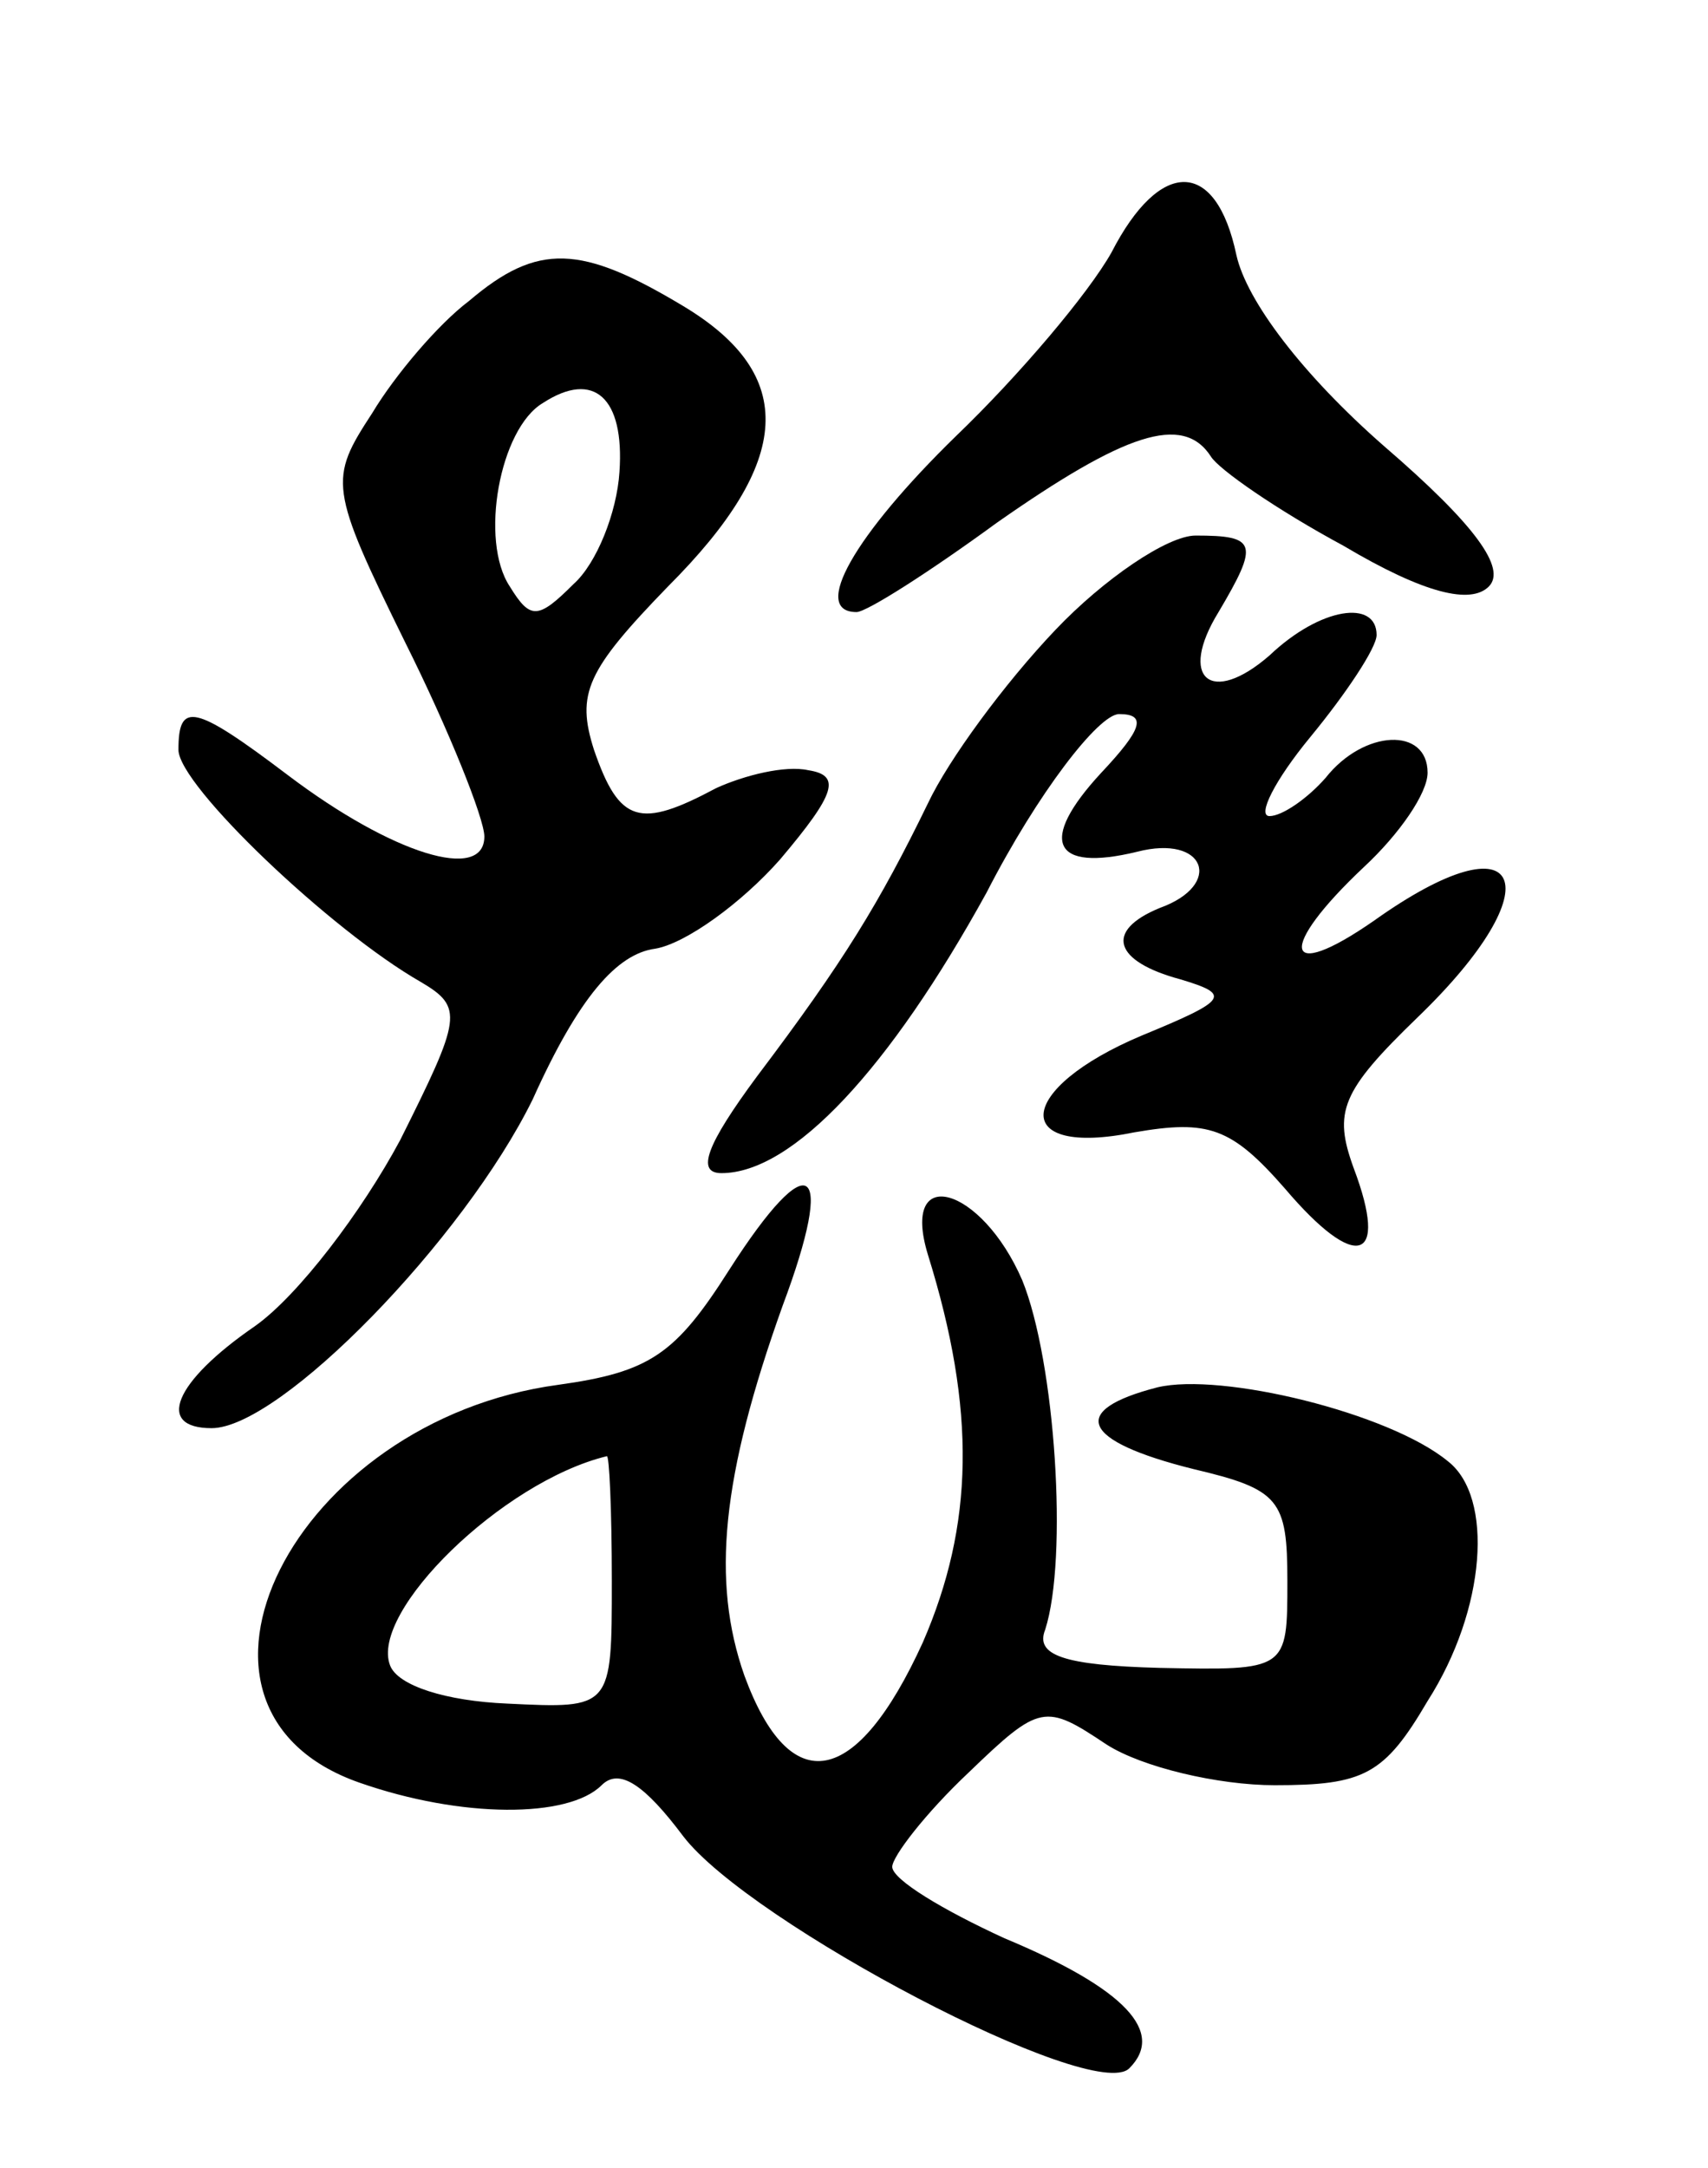
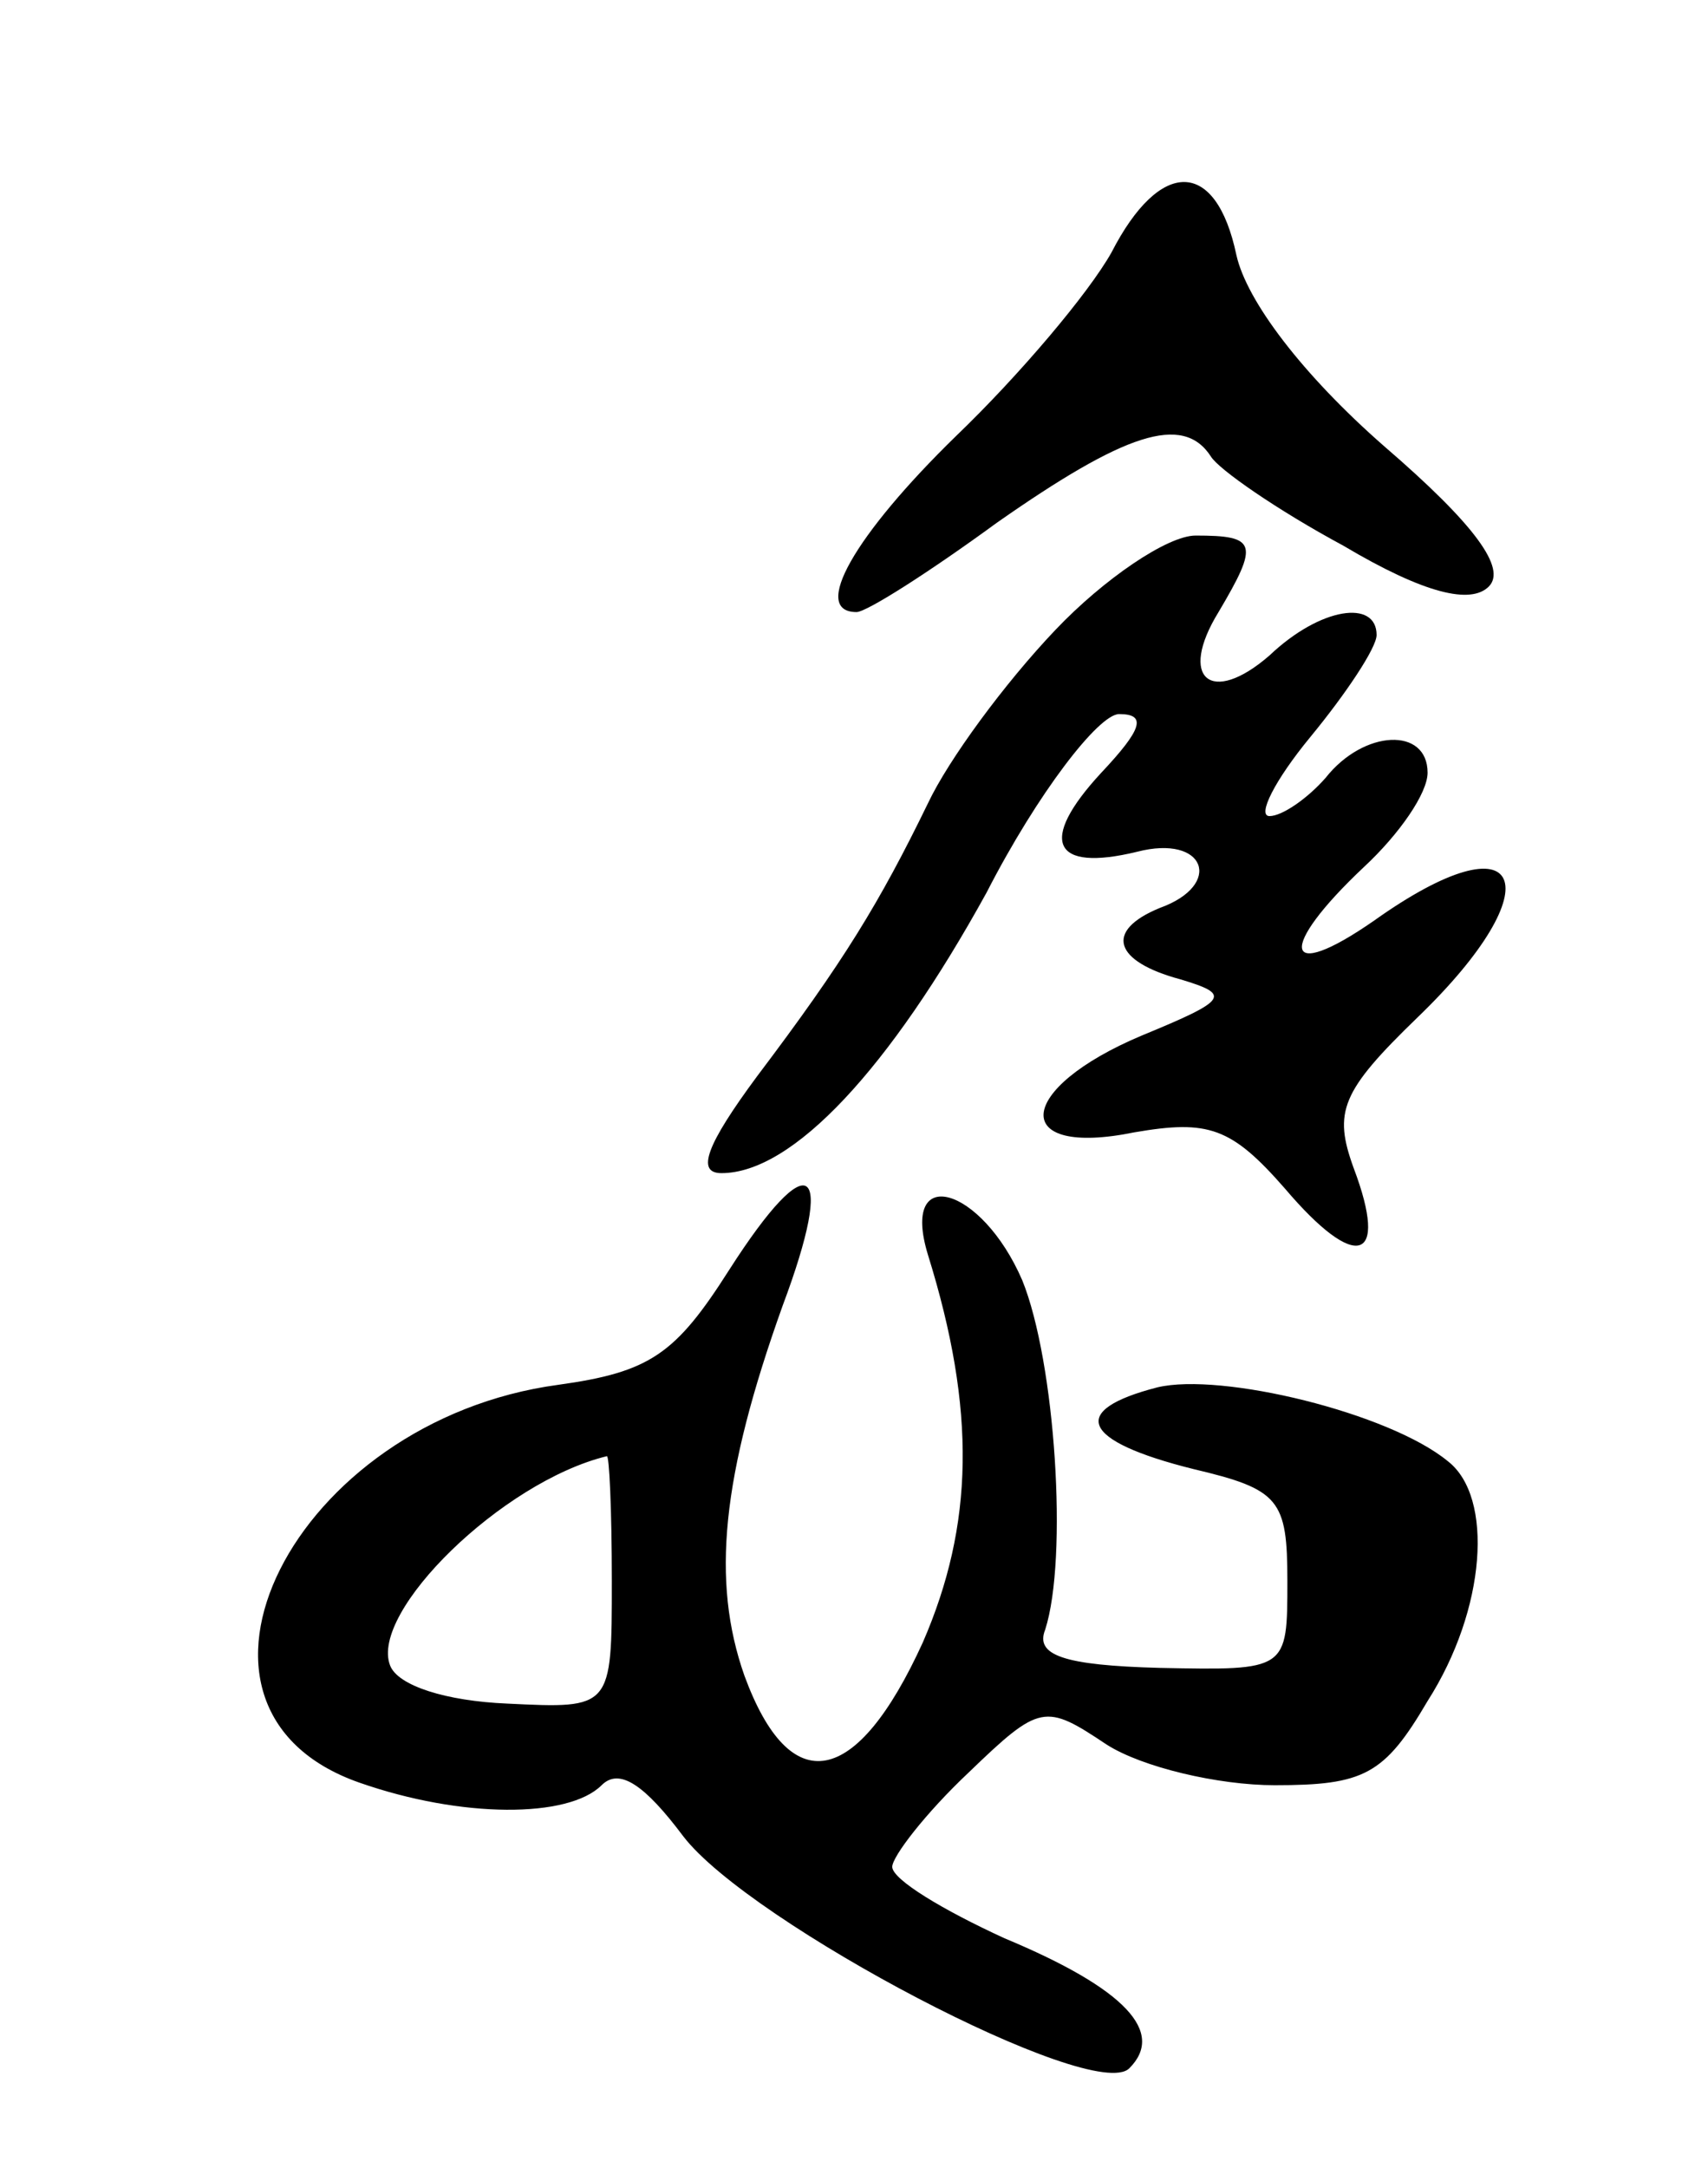
<svg xmlns="http://www.w3.org/2000/svg" version="1.0" width="67" height="85" viewBox="0 0 67 85">
  <g transform="translate(0,85) scale(0.1,-0.1)">
    <path d="M436 751 c-9 -16 -36 -48 -61 -72 -40 -39 -57 -69 -39 -69 4 0 29 16 55 35 50 35 73 43 84 26 3 -5 26 -21 52 -35 32 -19 50 -23 57 -16 7 7 -5 24 -41 55 -32 28 -54 57 -58 75 -8 38 -30 38 -49 1z" />
-     <path d="M184 732 c-12 -9 -29 -29 -38 -44 -17 -26 -17 -29 13 -90 17 -34 31 -69 31 -76 0 -18 -36 -7 -77 24 -37 28 -43 29 -43 10 0 -14 60 -71 95 -91 17 -10 16 -14 -8 -62 -15 -28 -40 -61 -57 -73 -32 -22 -39 -40 -17 -40 27 0 99 74 126 129 18 40 33 57 48 59 12 2 34 18 49 35 22 26 24 33 11 35 -9 2 -25 -2 -36 -7 -30 -16 -38 -14 -48 15 -7 22 -3 31 29 64 49 49 51 83 6 110 -40 24 -57 25 -84 2z m59 -67 c-1 -16 -9 -36 -18 -44 -14 -14 -17 -14 -25 -1 -12 18 -4 62 13 72 20 13 32 2 30 -27z" />
    <path d="M414 603 c-20 -21 -42 -51 -50 -68 -19 -39 -33 -62 -67 -107 -20 -27 -24 -38 -14 -38 28 0 66 41 104 110 20 39 44 70 52 70 11 0 9 -6 -7 -23 -25 -27 -19 -39 14 -31 27 7 34 -13 9 -22 -22 -9 -18 -21 8 -28 20 -6 19 -8 -15 -22 -50 -21 -52 -48 -3 -38 29 5 38 2 59 -22 28 -33 41 -29 27 8 -8 22 -5 30 25 59 54 52 42 80 -17 38 -36 -25 -38 -11 -4 21 14 13 25 29 25 37 0 18 -25 17 -40 -2 -7 -8 -17 -15 -22 -15 -5 0 2 14 16 31 14 17 26 35 26 40 0 14 -22 11 -42 -8 -23 -20 -36 -9 -20 17 16 27 15 30 -9 30 -11 0 -36 -17 -55 -37z" />
    <path d="M286 352 c-21 -33 -31 -40 -67 -45 -104 -14 -161 -127 -78 -156 40 -14 82 -14 95 -1 7 7 17 0 32 -20 26 -34 161 -105 175 -91 14 14 -1 31 -49 51 -24 11 -44 23 -44 28 0 4 13 21 30 37 28 27 30 27 54 11 14 -9 44 -16 66 -16 35 0 43 4 60 33 23 36 26 80 8 94 -23 19 -89 35 -114 29 -35 -9 -30 -21 14 -32 34 -8 37 -12 37 -44 0 -35 0 -35 -50 -34 -38 1 -49 5 -45 15 9 28 4 105 -9 137 -16 37 -48 46 -37 10 19 -61 18 -106 -2 -152 -26 -57 -52 -62 -70 -13 -13 37 -9 78 15 145 21 56 11 64 -21 14z m-46 -122 c0 -50 0 -50 -41 -48 -24 1 -43 7 -46 15 -8 21 44 72 85 82 1 1 2 -21 2 -49z" />
  </g>
</svg>